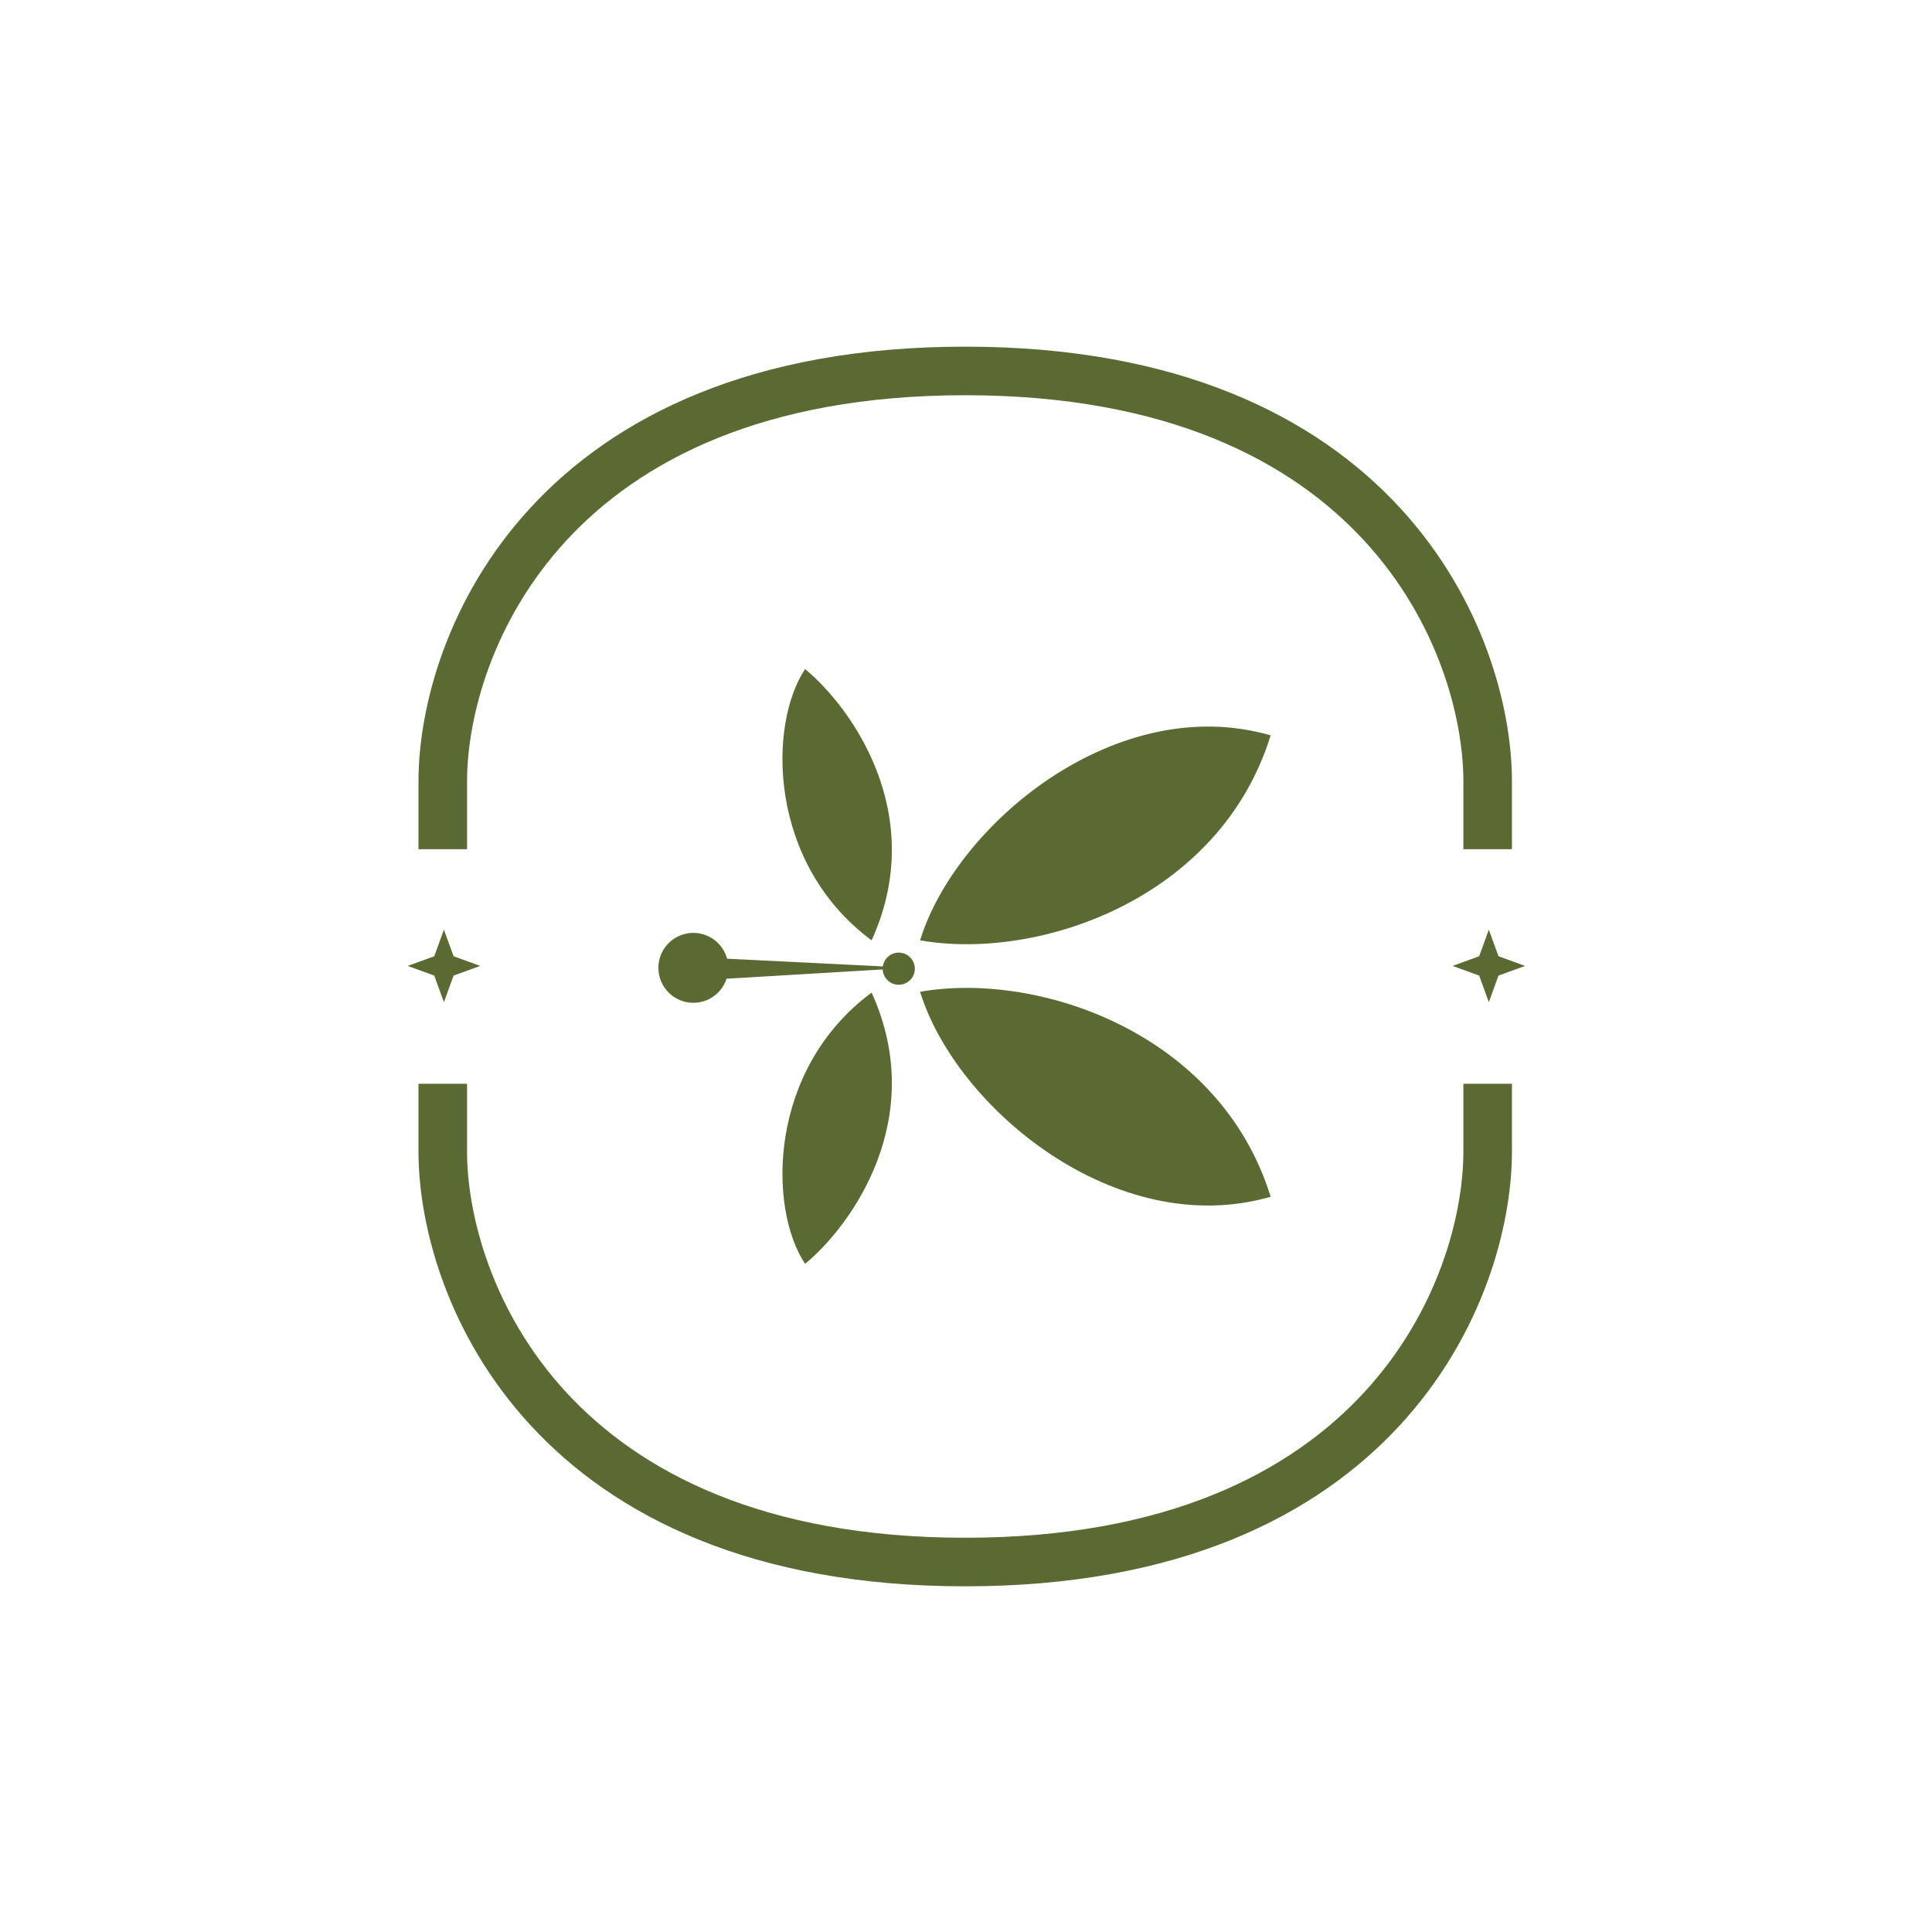
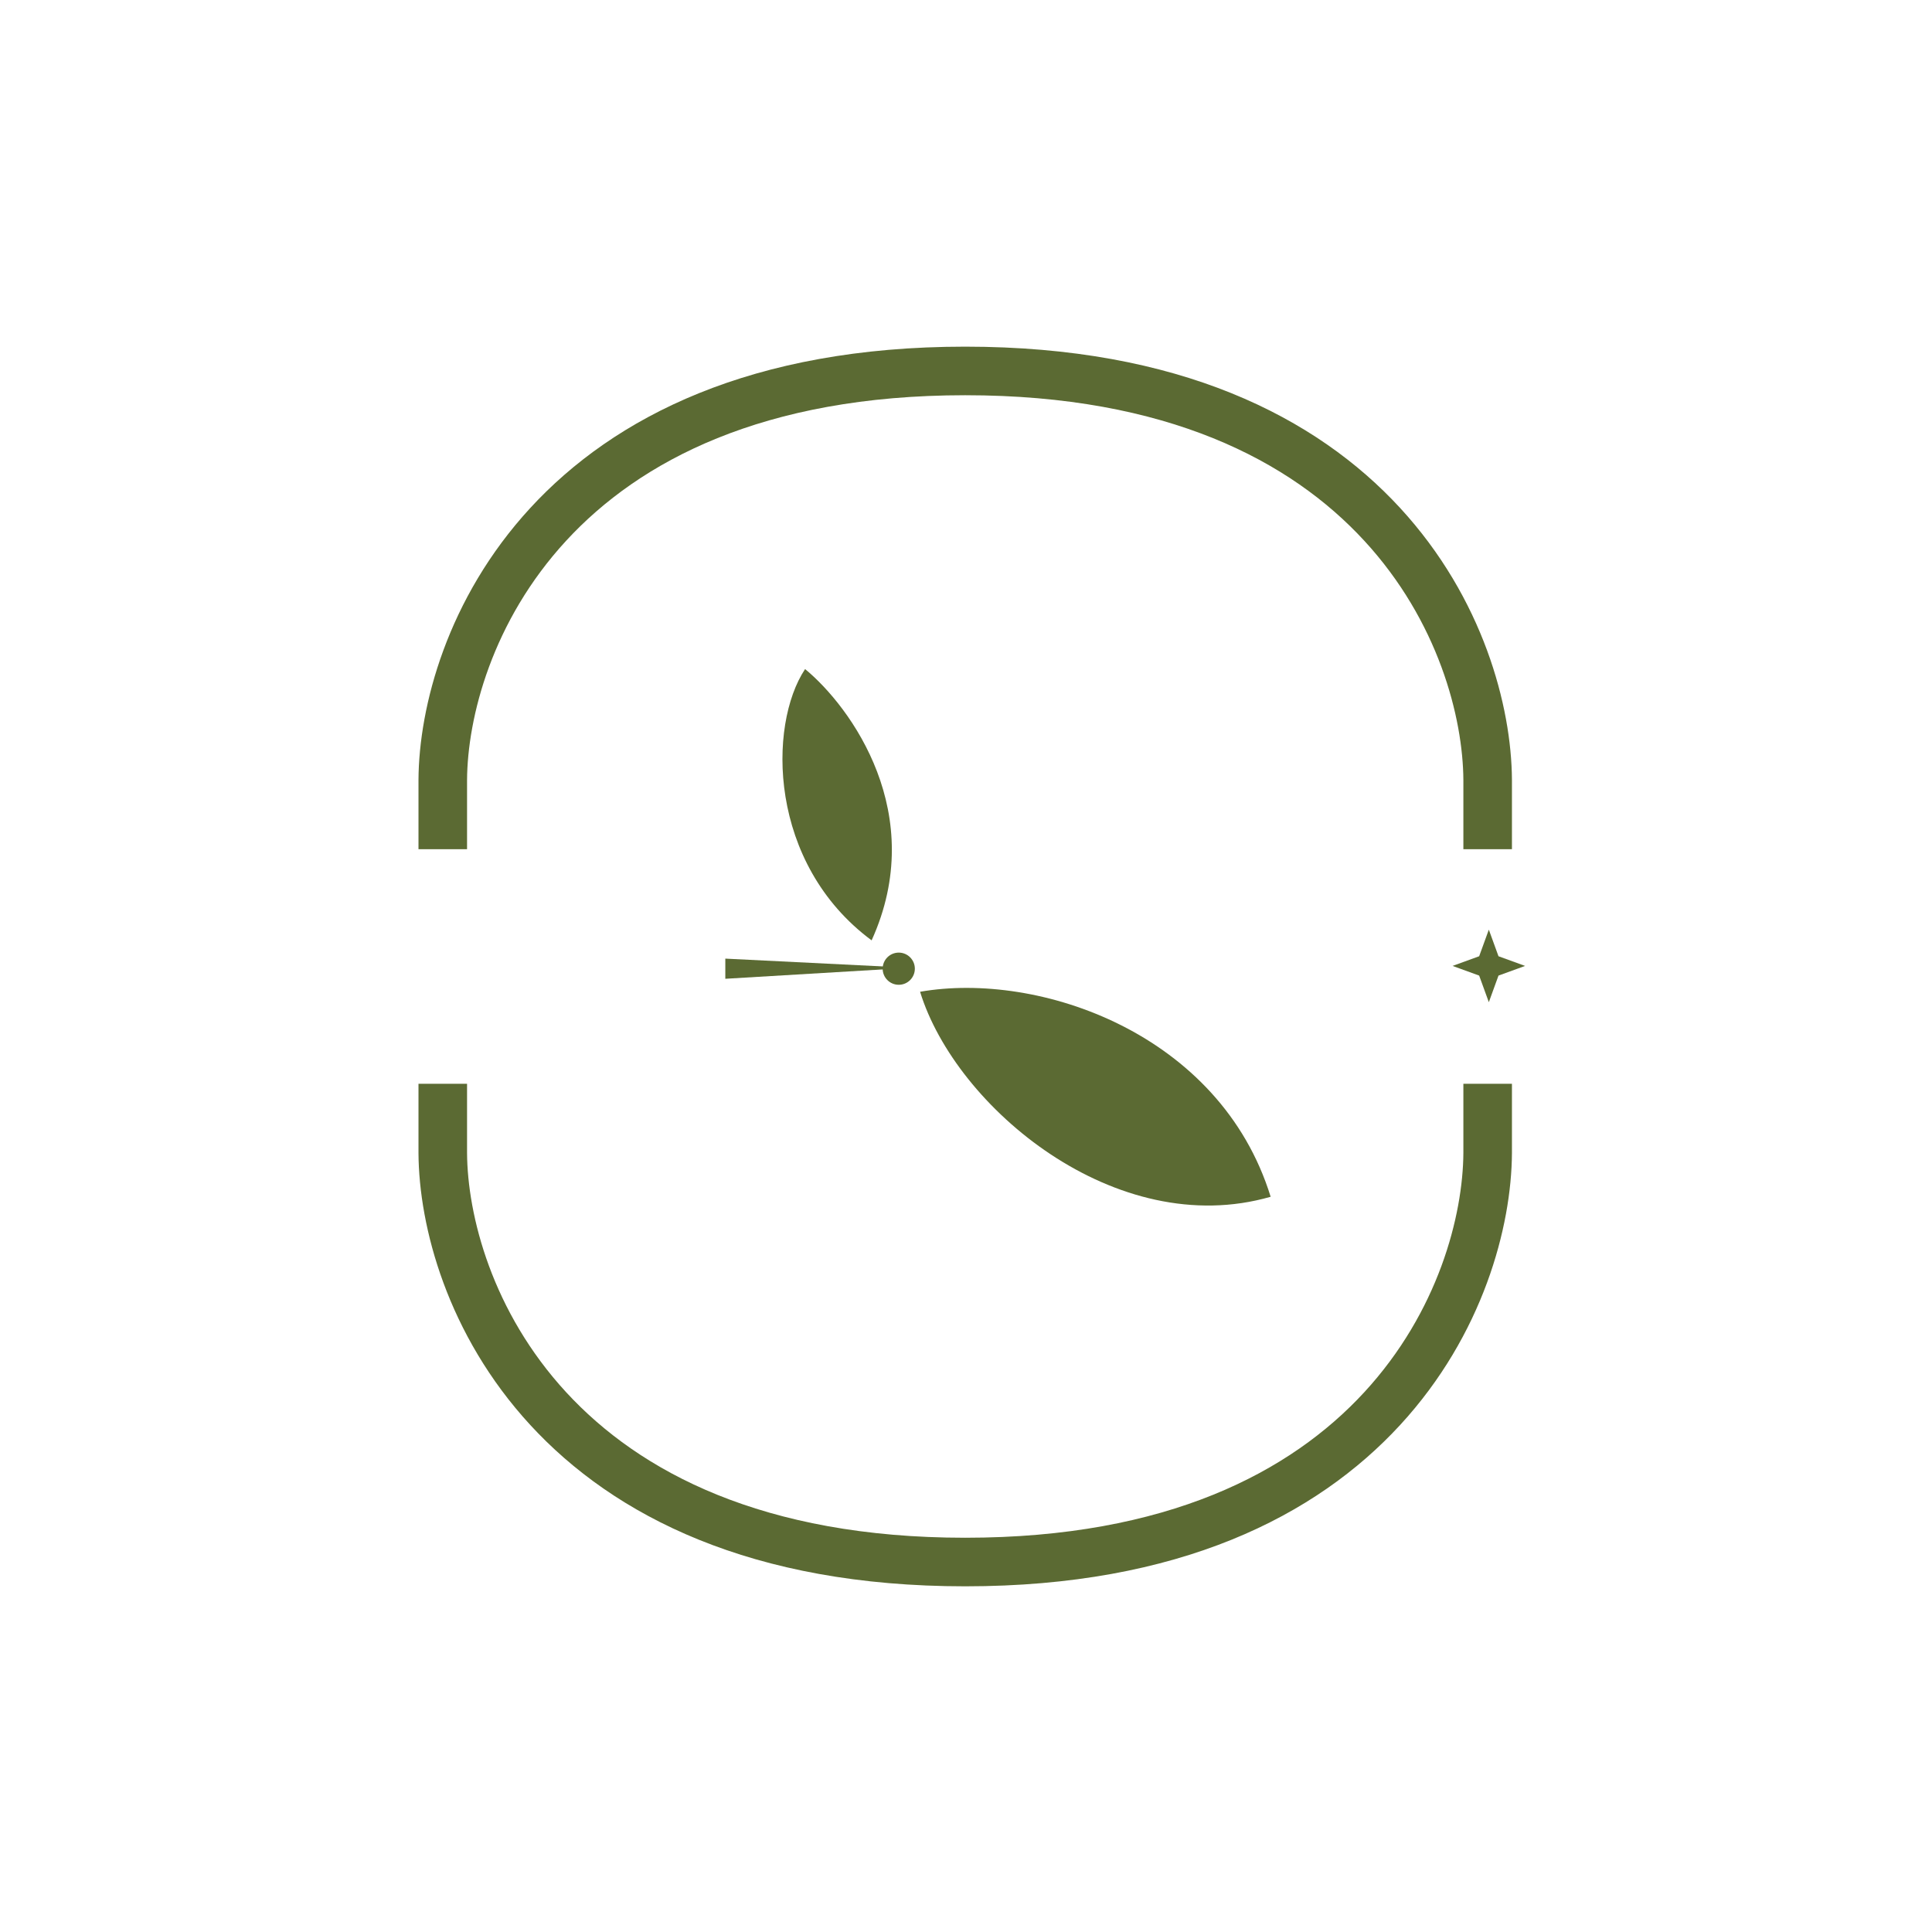
<svg xmlns="http://www.w3.org/2000/svg" fill="none" viewBox="0 0 1000 1000" height="1000" width="1000">
-   <path fill="#5B6A33" d="M211 499.957L224.767 494.953L229.771 481.186L234.775 494.953L248.543 499.957L234.775 504.961L229.771 518.729L224.767 504.961L211 499.957Z" />
  <path fill="#5B6A33" d="M751.844 499.957L765.611 494.953L770.615 481.186L775.619 494.953L789.387 499.957L775.619 504.961L770.615 518.729L765.611 504.961L751.844 499.957Z" />
  <path stroke-width="25.14" stroke="#5B6A33" d="M229.176 439.54V403.758C229.567 333.172 284.198 192 499.593 192C714.988 192 769.619 333.172 770.01 403.758V439.54" />
  <path stroke-width="25.14" stroke="#5B6A33" d="M229.176 560.964V596.746C229.567 667.332 284.198 808.504 499.593 808.504C714.988 808.504 769.619 667.332 770.01 596.746V560.964" />
-   <path fill="#5B6A33" d="M476.232 486.722C494.685 426.75 577.724 357.561 657.687 380.619C631.545 465.203 537.742 497.496 476.232 486.722Z" />
  <path fill="#5B6A33" d="M476.232 513.339C494.685 573.31 577.724 642.5 657.687 619.442C631.545 534.857 537.742 502.564 476.232 513.339Z" />
-   <path fill="#5B6A33" d="M416.708 654.171C440.537 634.554 480.787 579.006 451.149 513.752C397.511 553.508 397.426 625.125 416.708 654.171Z" />
  <path fill="#5B6A33" d="M416.708 346.311C440.537 365.929 480.787 421.477 451.149 486.73C397.511 446.974 397.426 375.358 416.708 346.311Z" />
-   <circle fill="#5B6A33" r="18.099" cy="500.953" cx="358.875" />
  <circle fill="#5B6A33" r="8.328" cy="501.396" cx="465.194" />
  <path fill="#5B6A33" d="M471.002 500.921L375.424 496.182V506.614L471.002 500.921Z" />
</svg>